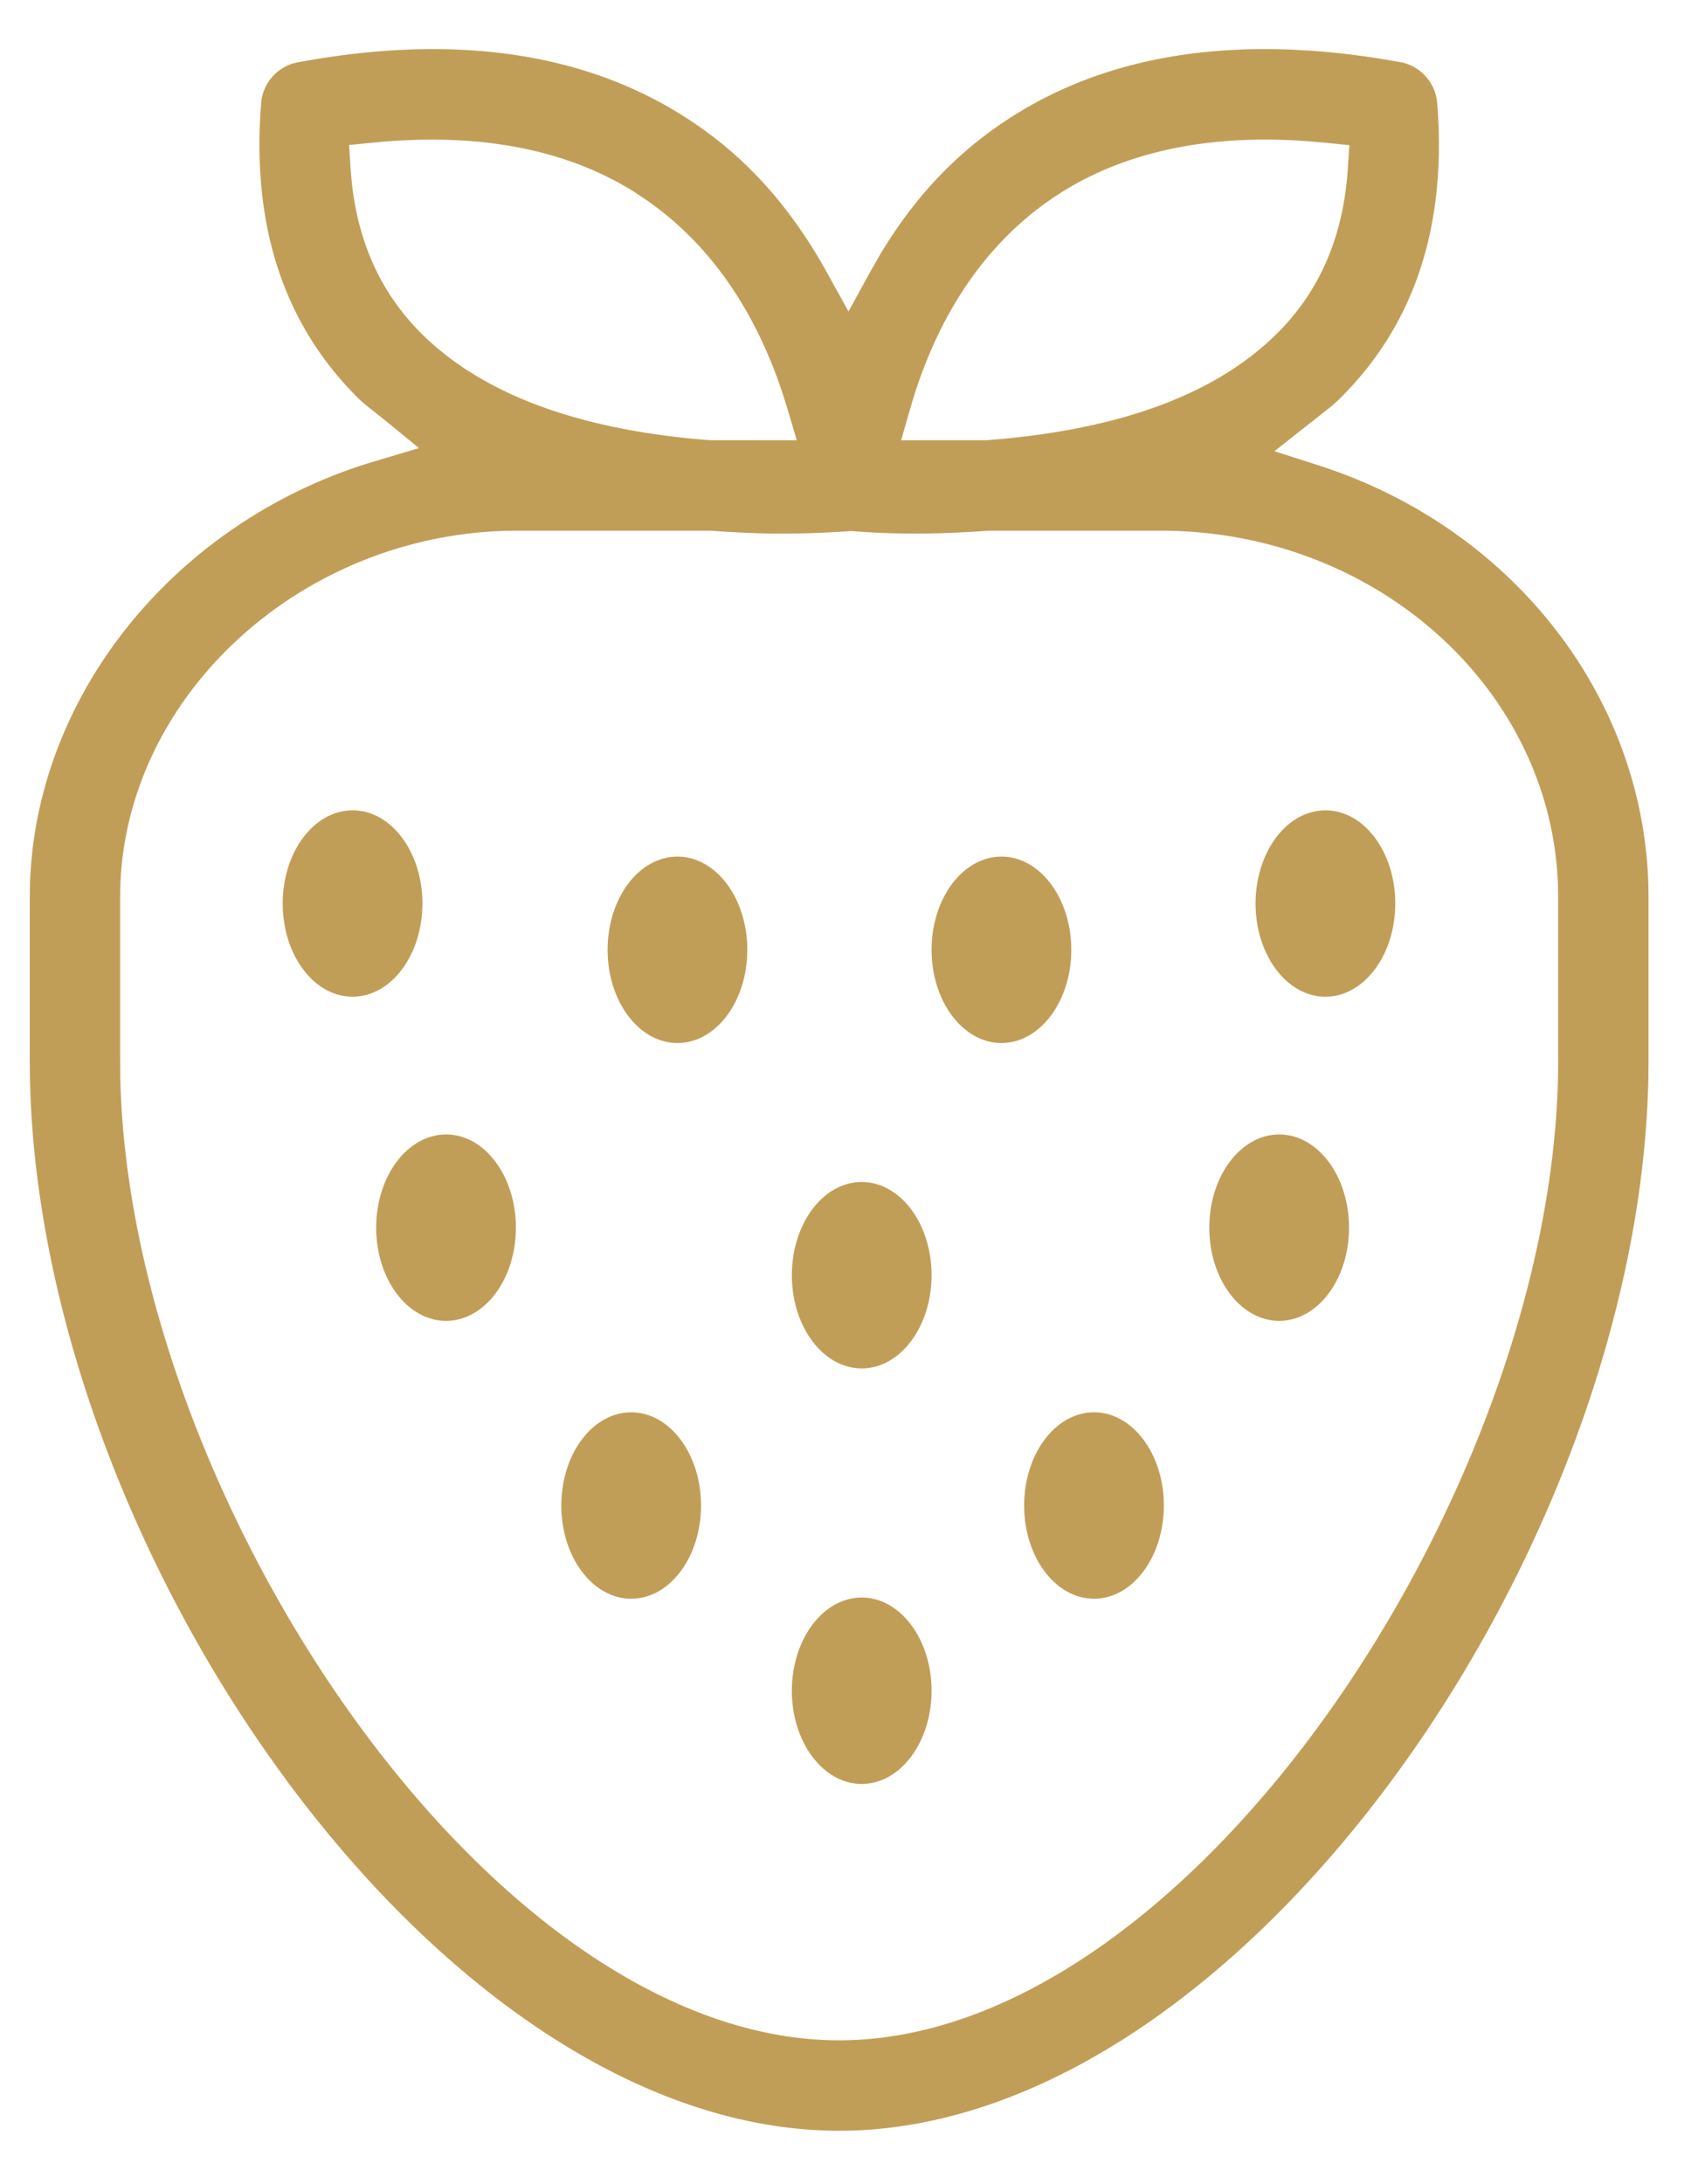
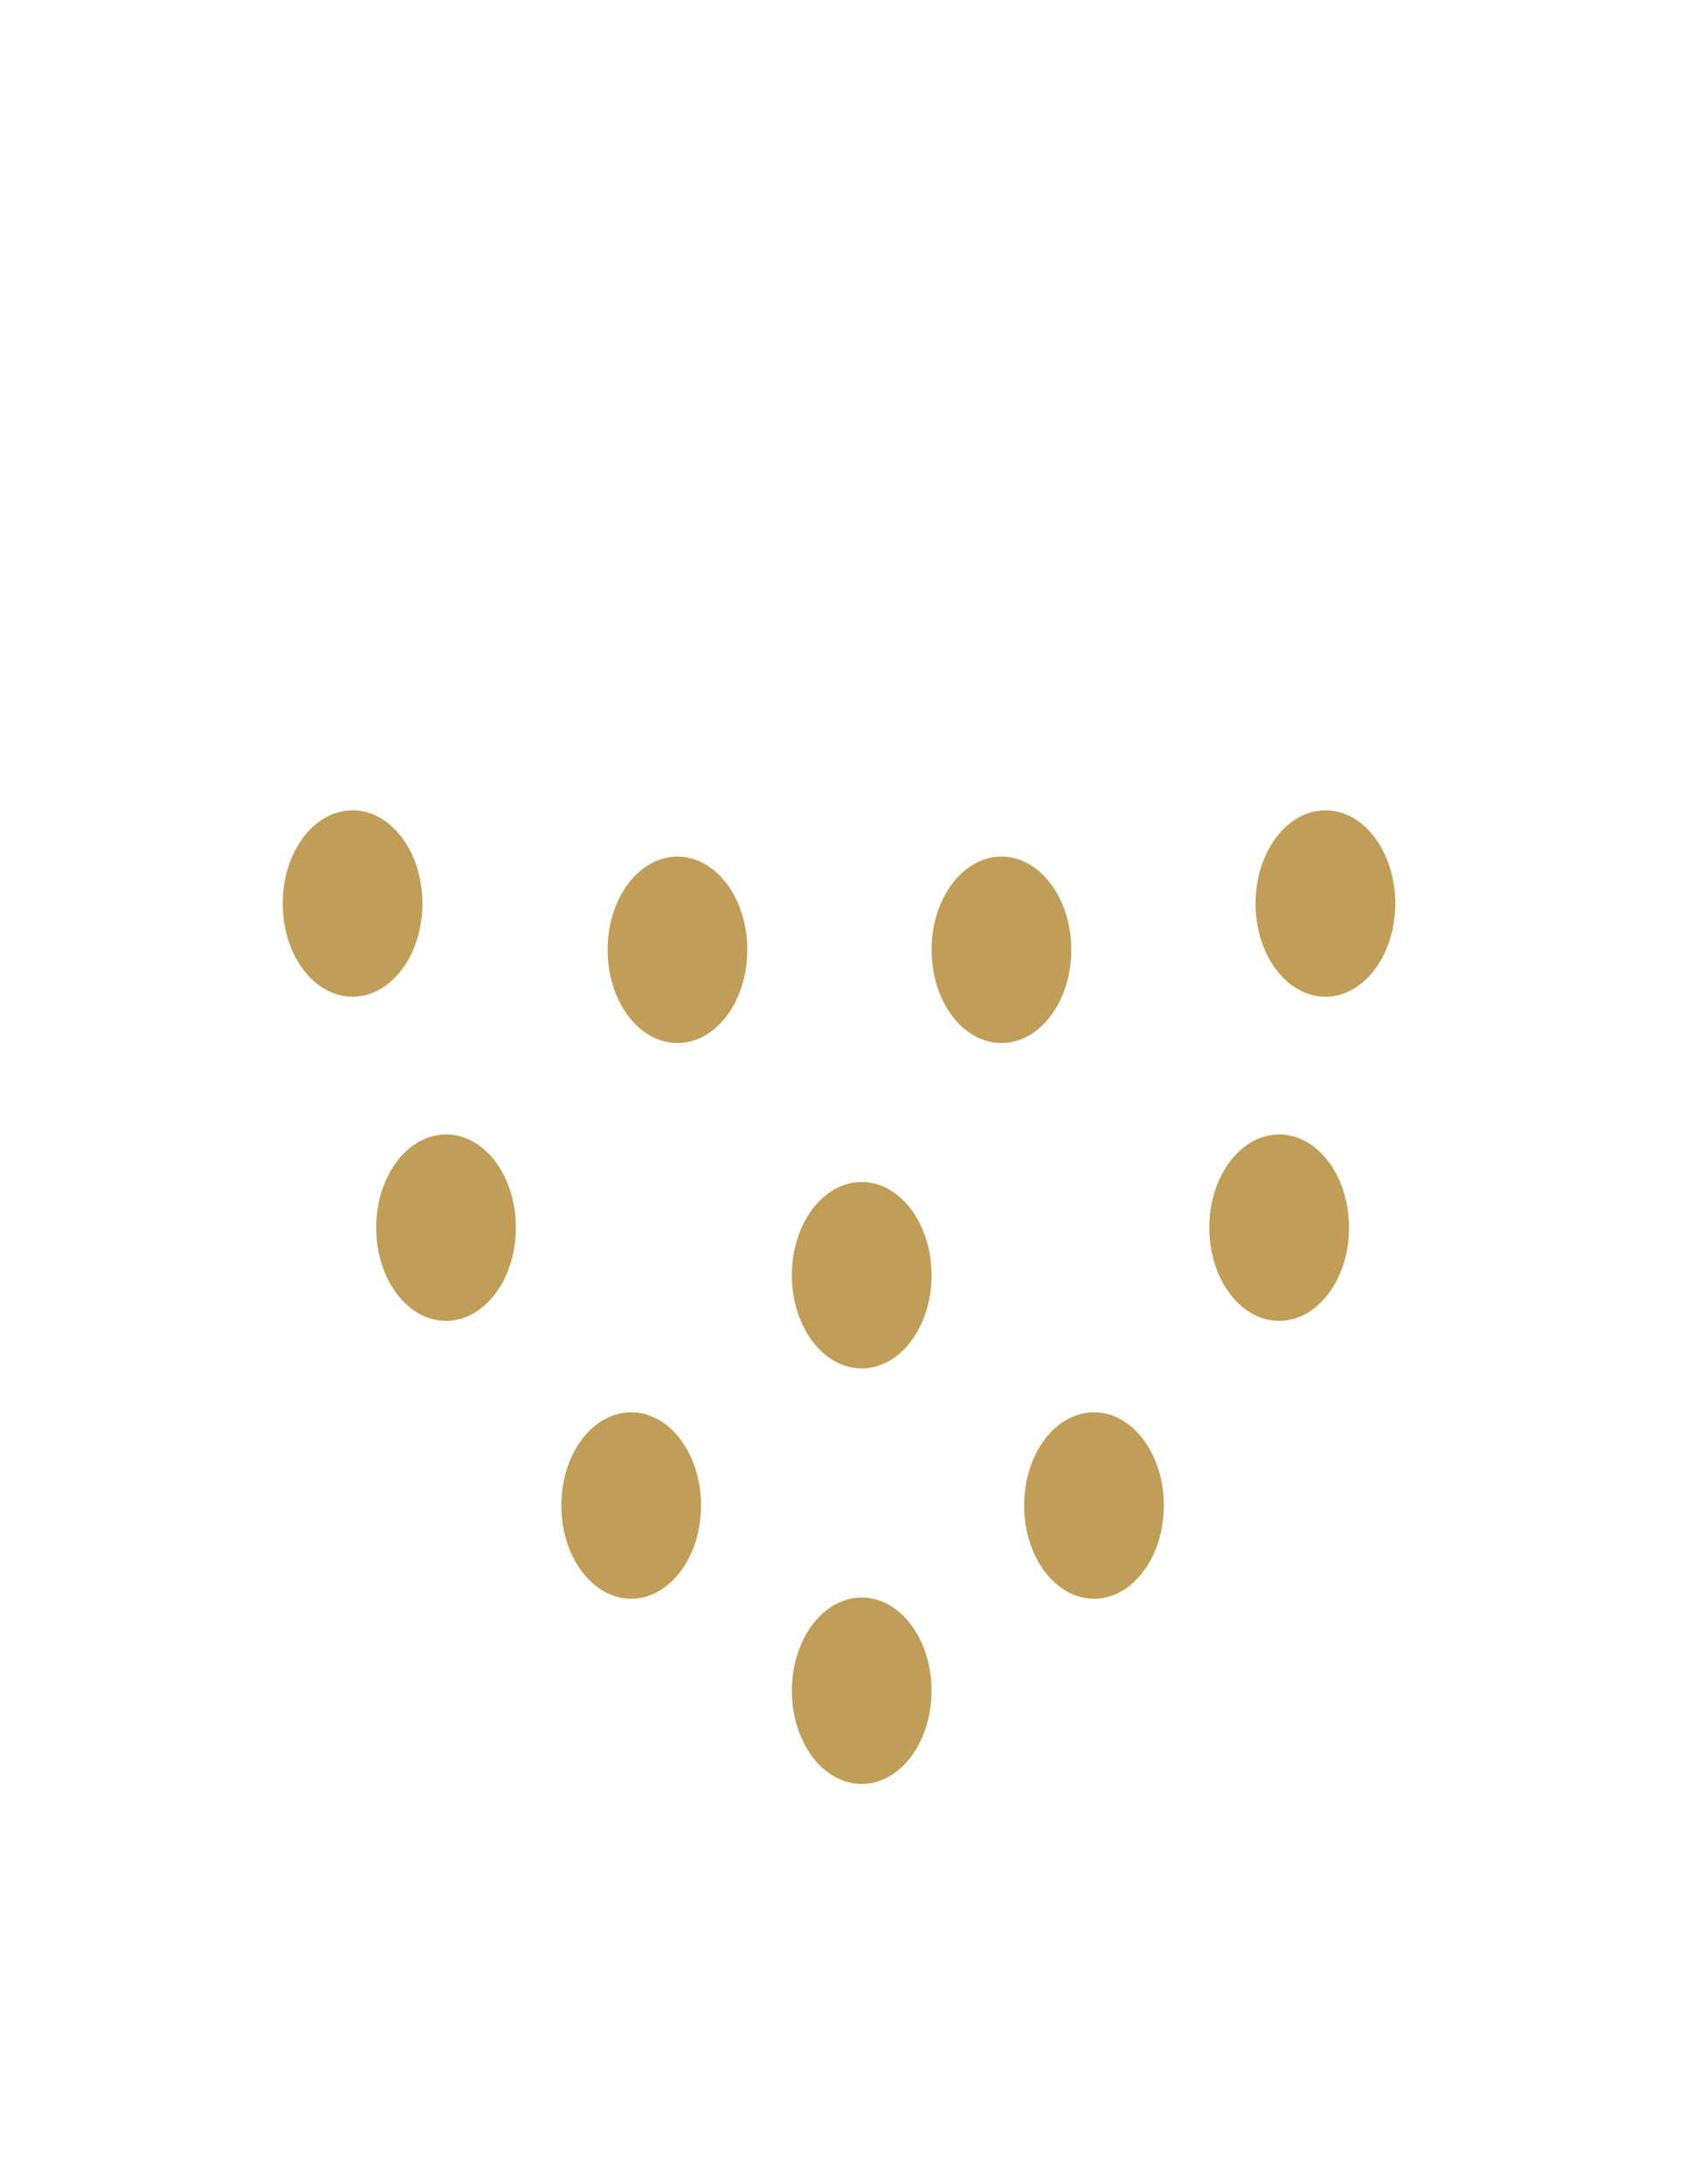
<svg xmlns="http://www.w3.org/2000/svg" width="35" height="45">
  <g fill="#C19E57" fill-rule="evenodd">
    <path d="M7.267 16.694c.796 0 1.44.86 1.44 1.92 0 1.061-.644 1.921-1.44 1.921-.796 0-1.44-.86-1.44-1.92s.644-1.92 1.44-1.92M27.32 16.694c.796 0 1.44.86 1.44 1.92 0 1.061-.644 1.921-1.44 1.921-.795 0-1.44-.86-1.44-1.92s.645-1.92 1.44-1.92M9.194 23.372c.796 0 1.44.86 1.44 1.921s-.644 1.92-1.44 1.92c-.796 0-1.44-.859-1.44-1.92 0-1.06.644-1.92 1.44-1.92M26.367 23.372c.795 0 1.44.86 1.44 1.921s-.645 1.92-1.44 1.92c-.796 0-1.44-.859-1.44-1.92 0-1.06.644-1.92 1.44-1.92M13.01 29.097c.796 0 1.44.86 1.44 1.92s-.644 1.921-1.44 1.921c-.795 0-1.44-.86-1.44-1.92 0-1.061.645-1.921 1.44-1.921M22.55 29.097c.796 0 1.44.86 1.44 1.92s-.644 1.921-1.44 1.921c-.795 0-1.44-.86-1.44-1.92 0-1.061.645-1.921 1.44-1.921M17.762 32.913c.795 0 1.44.86 1.44 1.92 0 1.061-.645 1.921-1.44 1.921-.796 0-1.44-.86-1.44-1.92s.644-1.921 1.44-1.921M17.762 24.352c.795 0 1.44.86 1.44 1.92s-.645 1.921-1.44 1.921c-.796 0-1.44-.86-1.44-1.92 0-1.061.644-1.921 1.44-1.921M13.964 17.648c.796 0 1.44.86 1.44 1.921 0 1.06-.644 1.92-1.44 1.92-.796 0-1.44-.86-1.44-1.92s.644-1.921 1.44-1.921M20.642 17.648c.796 0 1.44.86 1.44 1.921 0 1.06-.644 1.92-1.44 1.92-.795 0-1.44-.86-1.44-1.92s.645-1.921 1.44-1.921" />
-     <path d="M28.863 1.28c-3.583-.652-6.482-.113-8.655 1.583-.845.66-1.525 1.467-2.096 2.431l-.186.327-.436.797-.44-.795c-.622-1.125-1.373-2.05-2.33-2.79C12.544 1.16 9.67.63 6.143 1.283a.93.93 0 00-.76.841c-.204 2.554.482 4.598 2.037 6.115l.09.082.396.313.73.598-.904.269C3.669 10.707.746 14.258.618 18.214l-.004.27v3.375c0 9.88 8.363 22.04 16.683 22.04 8.231 0 16.505-11.904 16.68-21.724l.003-.316v-3.375c0-3.952-2.648-7.448-6.543-8.81l-.274-.092-.894-.286 1.157-.912c.063-.053.112-.096.163-.146 1.554-1.517 2.24-3.561 2.035-6.115a.934.934 0 00-.76-.843zm-18.2 9.654h3.992c.533.04 1.024.06 1.428.06.541 0 1.003-.022 1.462-.053a16 16 0 001.066.05l.316.002c.322 0 .701-.013 1.131-.038l.333-.021h3.538c4.422 0 8.05 3.25 8.185 7.315l.004.235v3.375c0 8.7-7.55 20.177-14.82 20.177-7.19 0-14.653-11.22-14.82-19.882l-.002-.295v-3.375c0-4.03 3.613-7.42 7.938-7.547l.25-.003zm2.67-6.808l.229.167c1.243.952 2.068 2.29 2.574 3.826l.097.31.191.642-1.788-.001c-2.488-.192-4.566-.846-5.921-2.17-.845-.83-1.33-1.876-1.465-3.153l-.024-.277-.031-.482.48-.048c2.165-.216 3.977.12 5.41 1.021l.248.165zm12.745-1.25c.27 0 .548.01.83.03l.426.036.48.049-.032.481c-.091 1.404-.583 2.543-1.489 3.428-1.29 1.262-3.24 1.915-5.604 2.14l-.358.031h-1.757l.183-.637c.474-1.653 1.307-3.103 2.617-4.118 1.238-.96 2.819-1.44 4.704-1.44z" fill-rule="nonzero" />
  </g>
</svg>